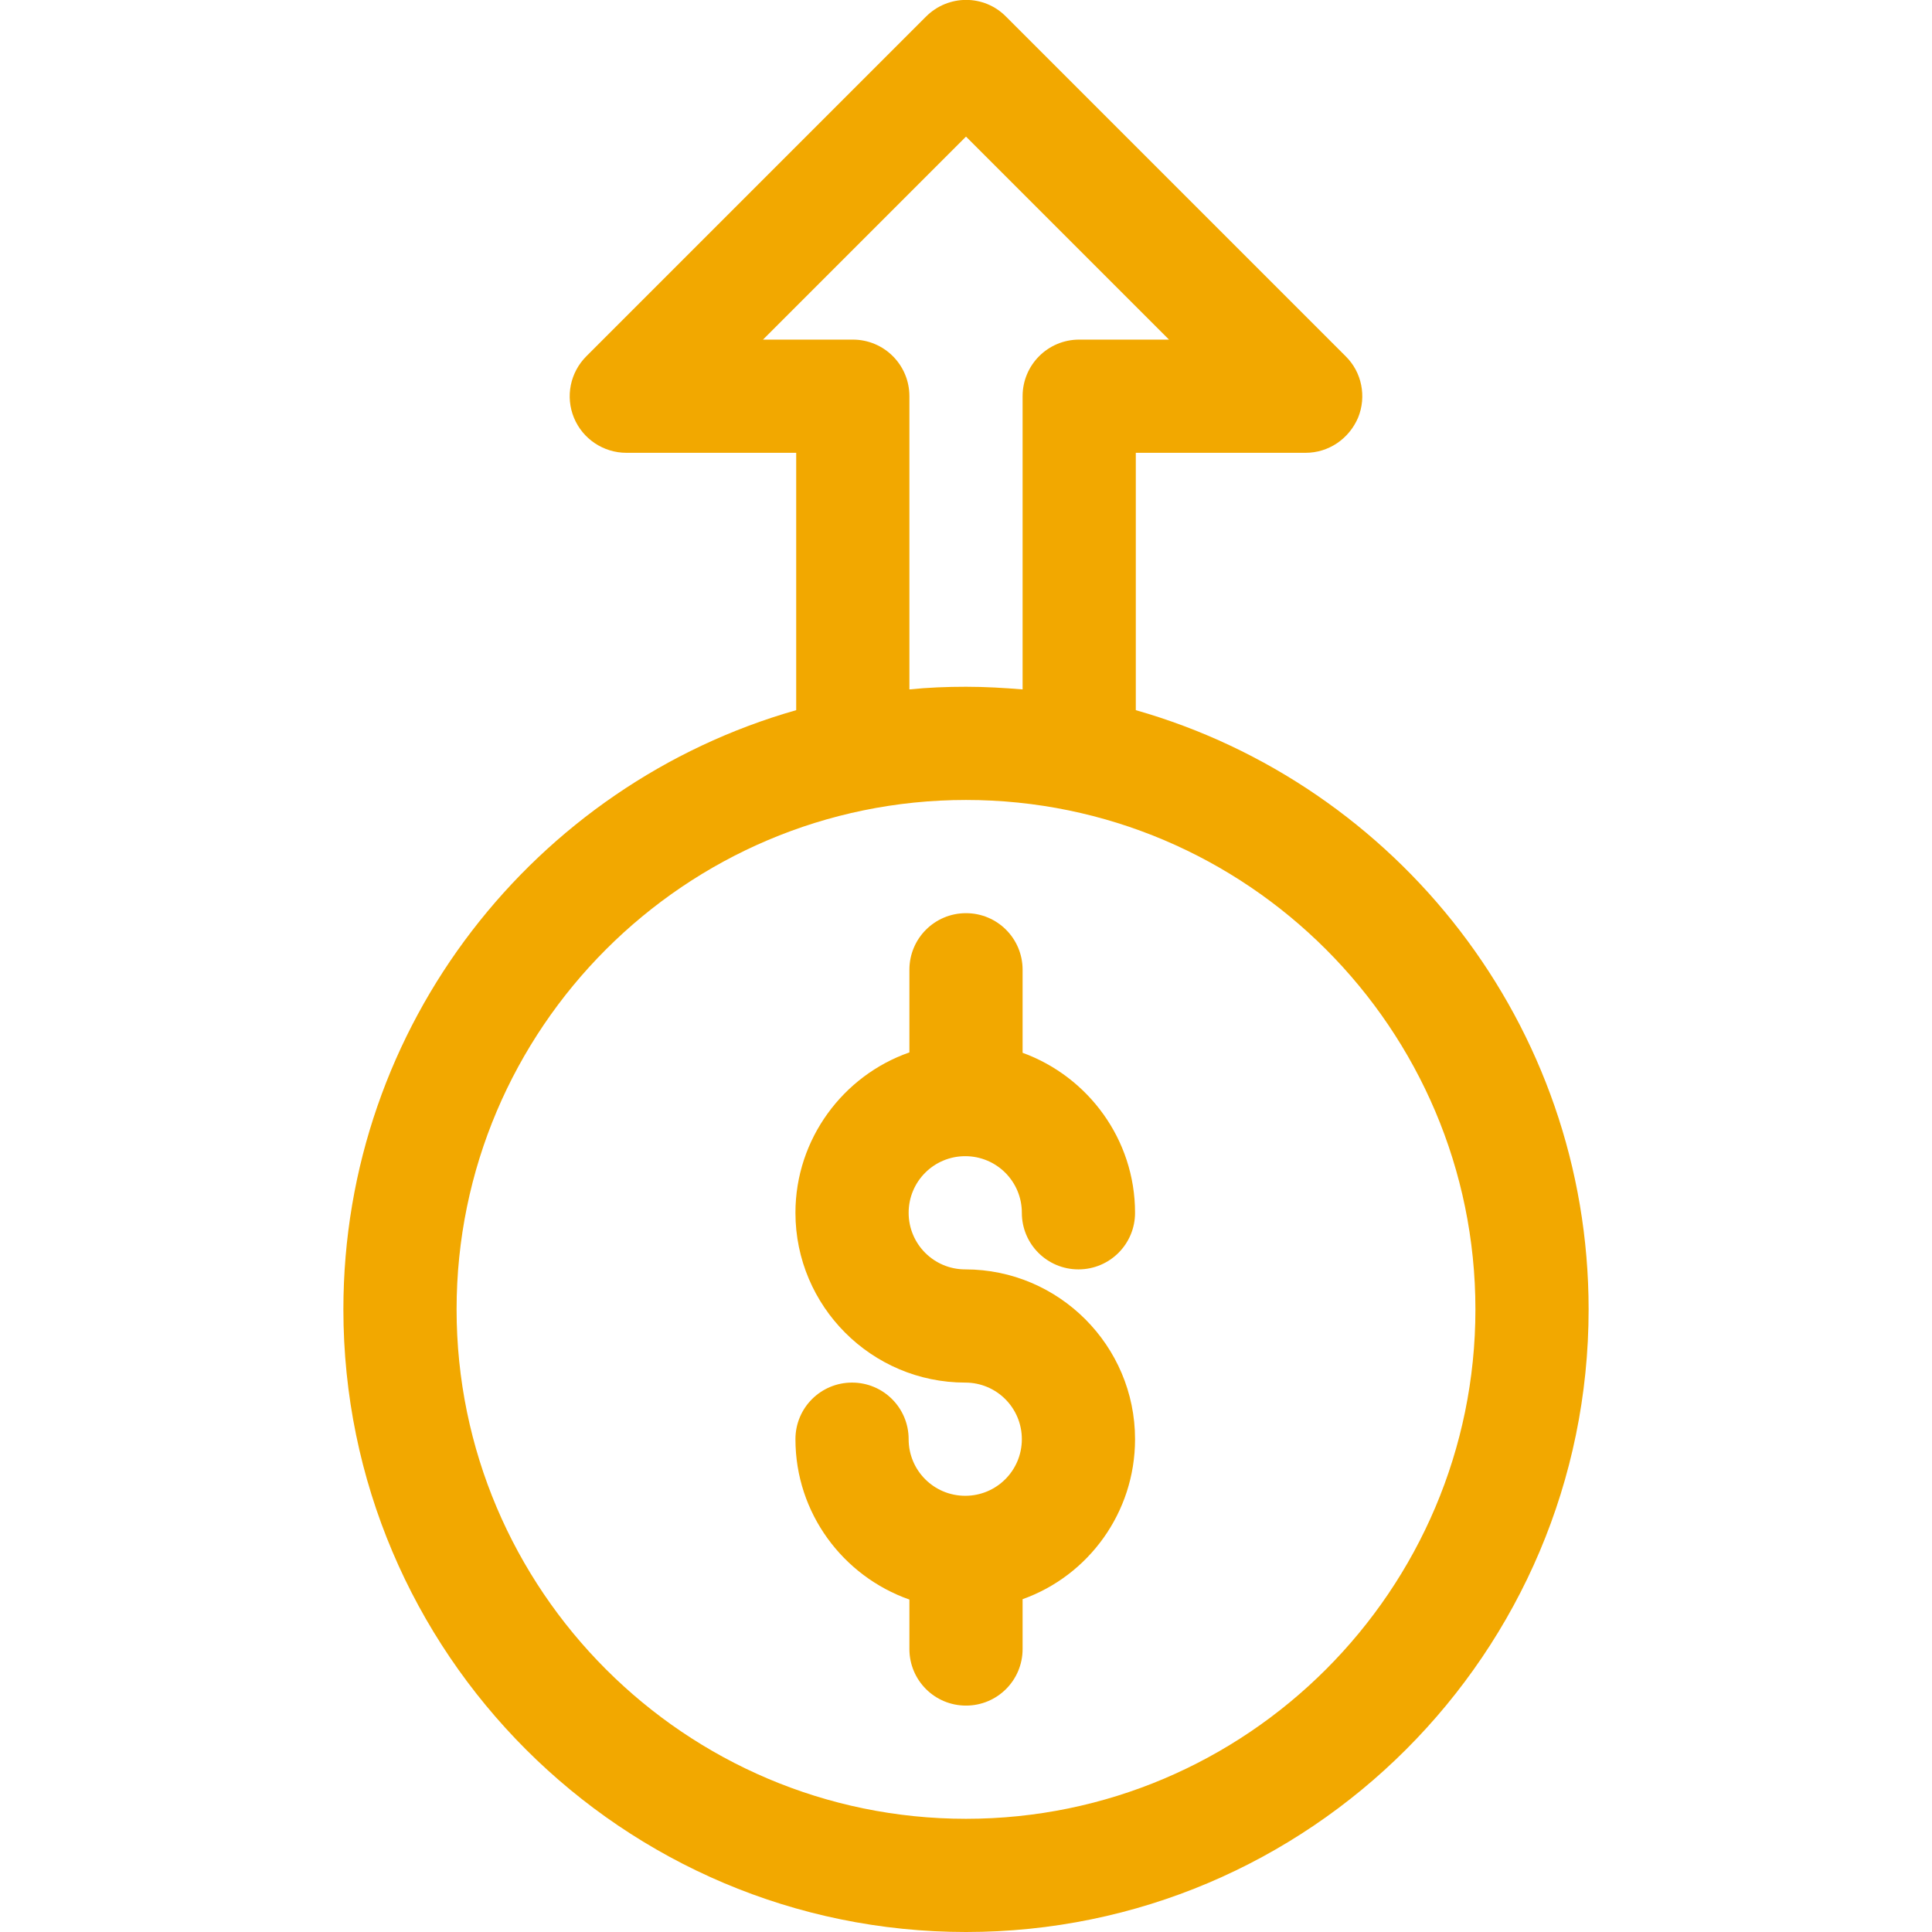
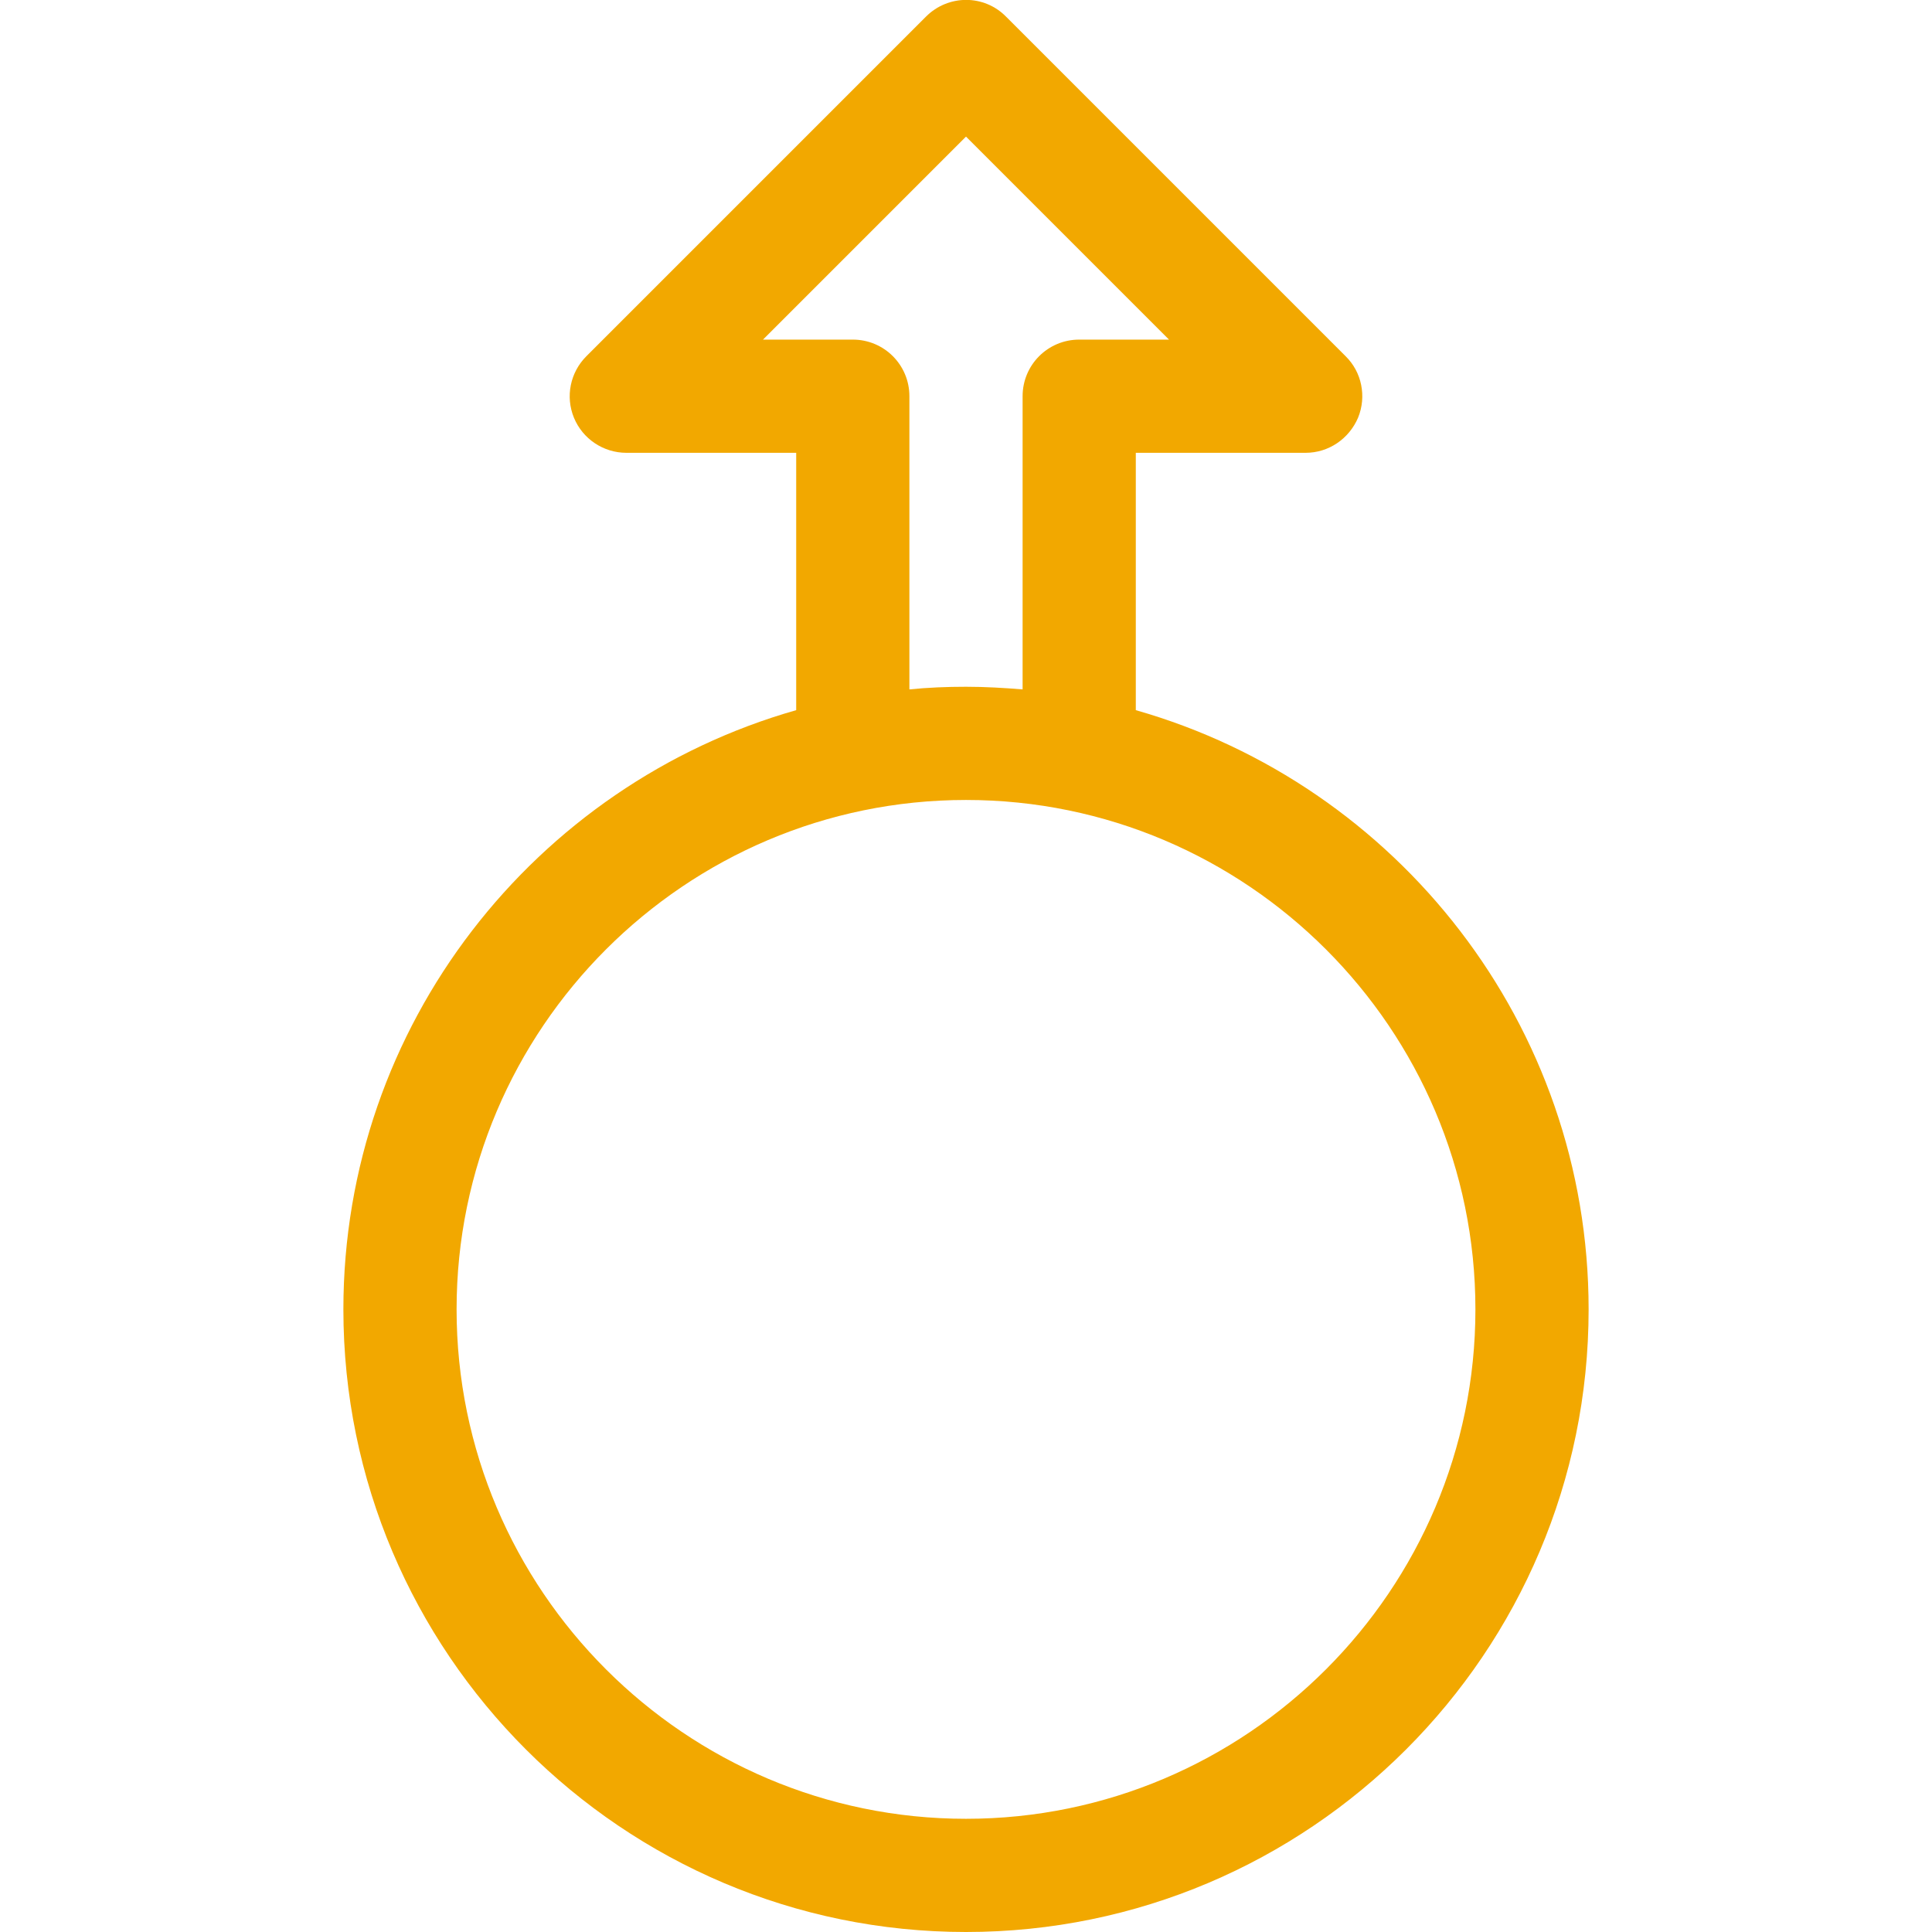
<svg xmlns="http://www.w3.org/2000/svg" id="Layer_1" x="0px" y="0px" viewBox="0 0 512 512" style="enable-background:new 0 0 512 512;" xml:space="preserve">
  <style type="text/css"> .st0{fill:#F2A800;} </style>
-   <path class="st0" d="M241,257v21.9c-17.5,6.1-30.2,22.9-30.2,42.5c0,24.8,20.2,45,45,45c8.3,0,15,6.7,15,15c0,8.3-6.7,15-15,15 c-8.3,0-15-6.7-15-15c0-8.3-6.7-15-15-15s-15,6.7-15,15c0,19.6,12.6,36.3,30.2,42.5V437c0,8.3,6.7,15,15,15s15-6.7,15-15v-13.2 c17.4-6.2,29.8-22.9,29.8-42.4c0-24.8-20.2-45-45-45c-8.3,0-15-6.7-15-15s6.7-15,15-15s15,6.7,15,15c0,8.3,6.7,15,15,15 s15-6.7,15-15c0-19.5-12.5-36.1-29.8-42.4v-22c0-8.3-6.7-15-15-15S241,248.7,241,257z" />
-   <path class="st0" d="M245.4,4.4l-90,90c-4.3,4.3-5.6,10.7-3.3,16.3c2.3,5.6,7.8,9.3,13.9,9.3h45v68.2C141.8,207.9,91,271.6,91,347 c0,91,74,165,165,165s165-74,165-165c0-75.4-50.8-139.1-120-158.8V120h45c6.1,0,11.5-3.7,13.9-9.3c2.3-5.6,1-12.1-3.3-16.3l-90-90 C260.8-1.5,251.3-1.5,245.4,4.4z M391,347c0,74.4-60.6,135-135,135s-135-60.6-135-135s60.6-135,135-135S391,272.6,391,347z M286,90 c-8.3,0-15,6.7-15,15v77.7c-4.9-0.4-9.9-0.7-15-0.7s-10.1,0.2-15,0.7V105c0-8.3-6.7-15-15-15h-23.8L256,36.2L309.8,90H286z" />
+   <path class="st0" d="M245.4,4.4l-90,90c-4.3,4.3-5.6,10.7-3.3,16.3c2.3,5.6,7.8,9.3,13.9,9.3h45v68.2C141.8,207.9,91,271.6,91,347 c0,91,74,165,165,165s165-74,165-165c0-75.4-50.8-139.1-120-158.8V120h45c6.1,0,11.5-3.7,13.9-9.3c2.3-5.6,1-12.1-3.3-16.3l-90-90 C260.8-1.5,251.3-1.5,245.4,4.4M391,347c0,74.4-60.6,135-135,135s-135-60.6-135-135s60.6-135,135-135S391,272.6,391,347z M286,90 c-8.3,0-15,6.7-15,15v77.7c-4.9-0.4-9.9-0.7-15-0.7s-10.1,0.2-15,0.7V105c0-8.3-6.7-15-15-15h-23.8L256,36.2L309.8,90H286z" />
</svg>